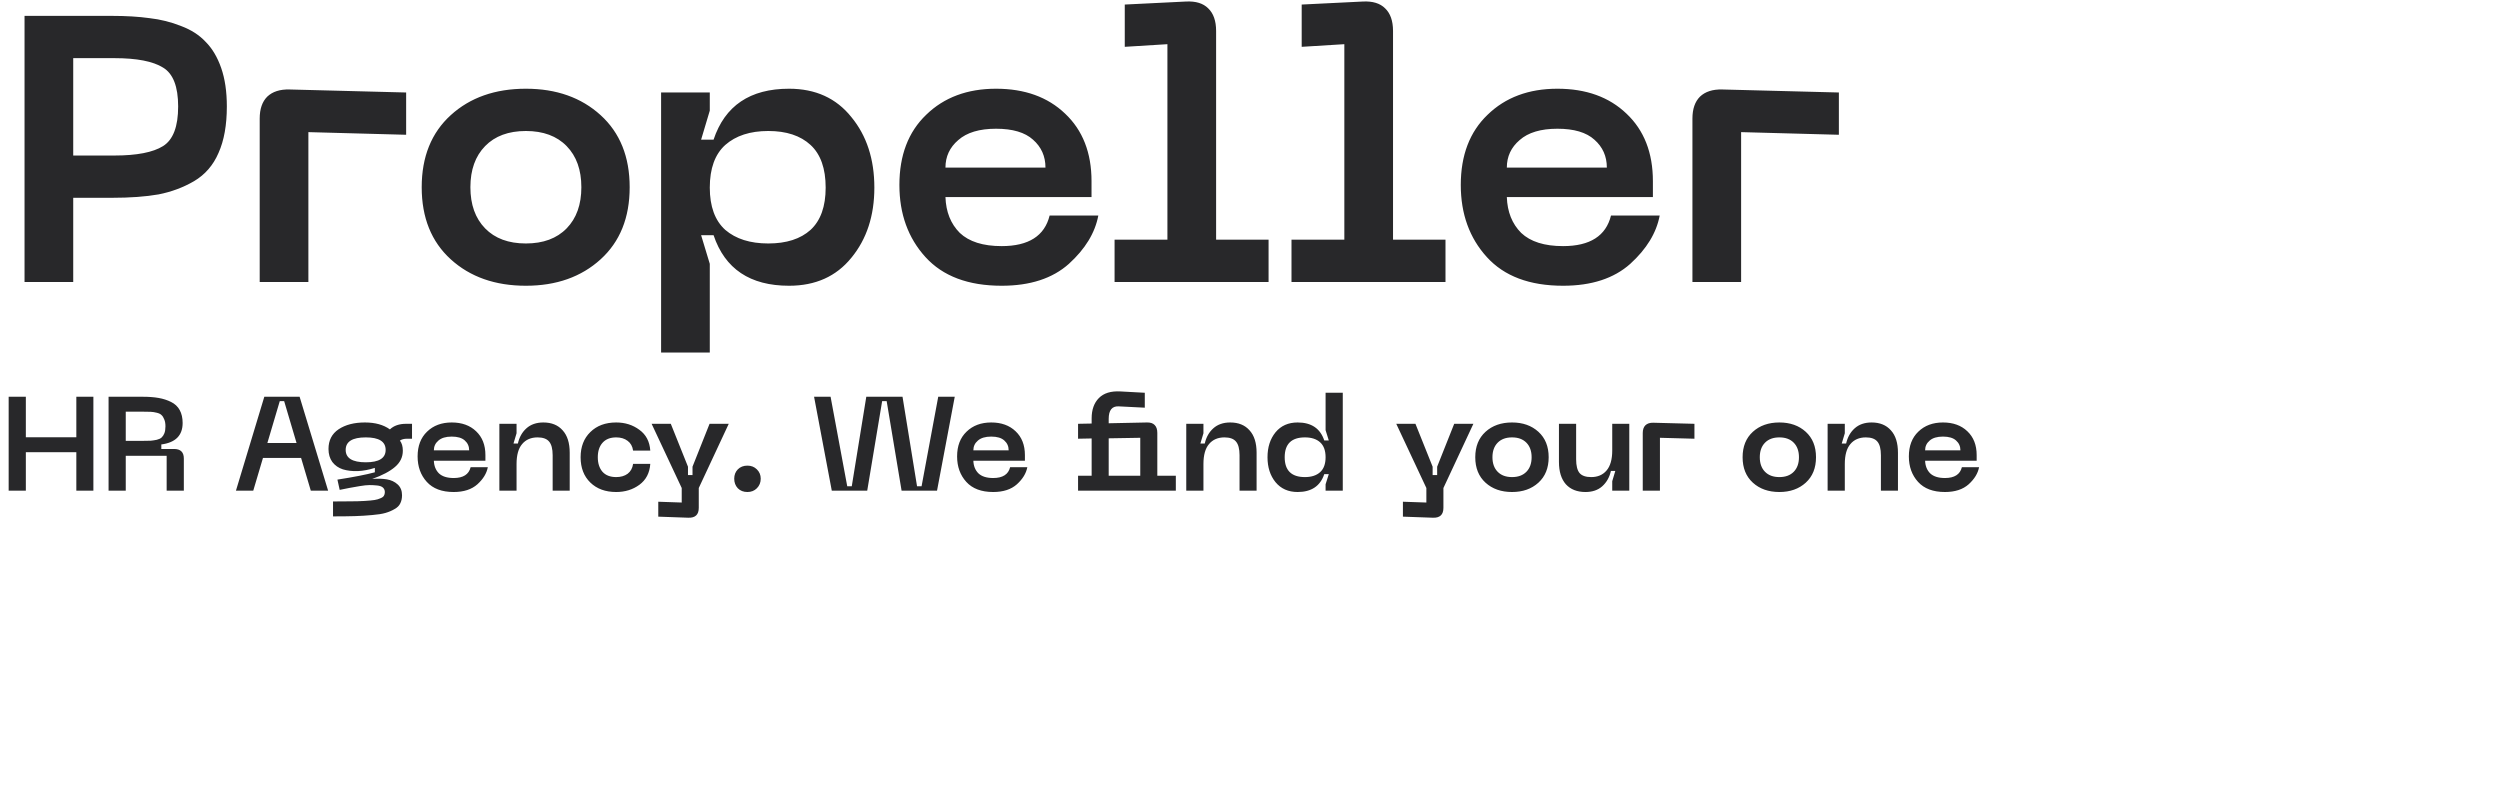
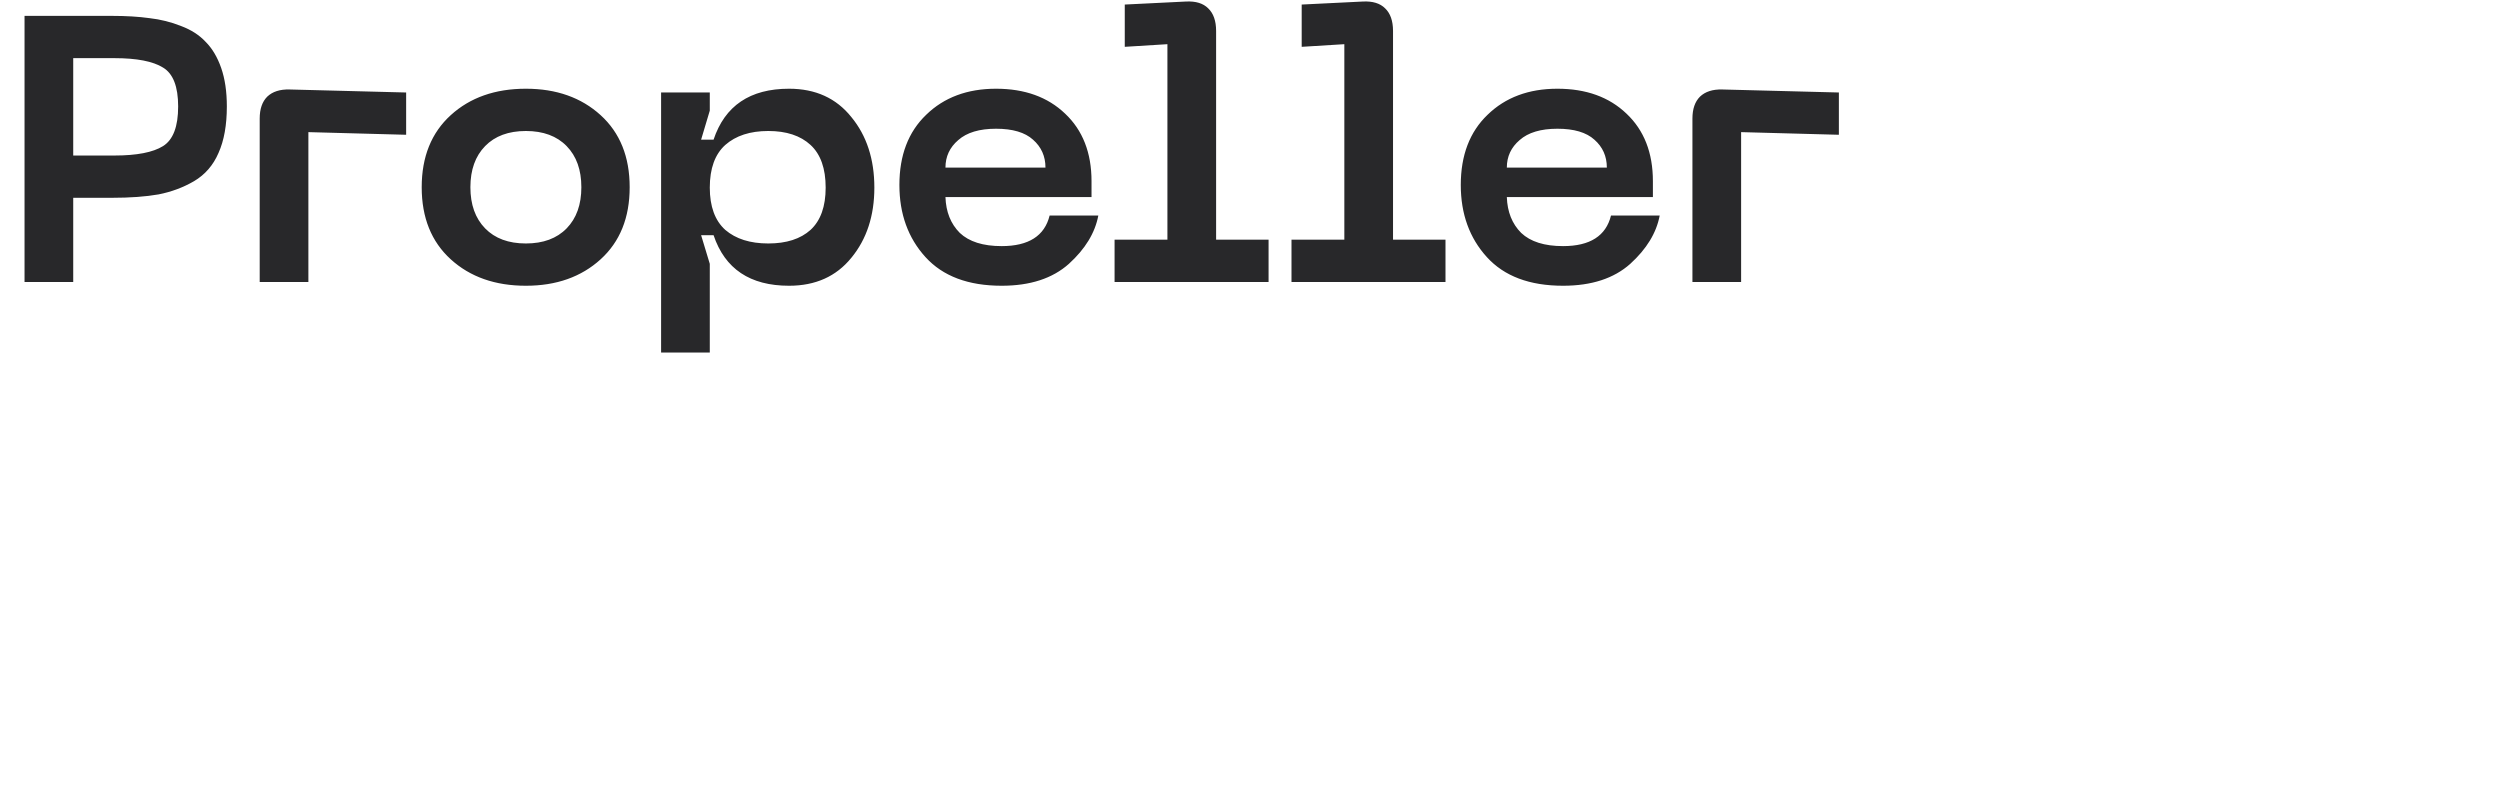
<svg xmlns="http://www.w3.org/2000/svg" width="2252" height="713" viewBox="0 0 2252 713" fill="none">
  <path d="M100.64 14.3C113.56 14.3 124.893 14.98 134.64 16.34C144.613 17.473 154.133 19.853 163.2 23.48C172.267 26.88 179.633 31.64 185.3 37.76C191.193 43.653 195.84 51.473 199.24 61.22C202.64 70.967 204.34 82.527 204.34 95.9C204.34 112.673 201.847 126.613 196.86 137.72C192.1 148.827 184.733 157.327 174.76 163.22C165.013 168.887 154.36 172.853 142.8 175.12C131.24 177.16 117.187 178.18 100.64 178.18H65.96V254H22.1V14.3H100.64ZM103.02 140.1C123.193 140.1 137.813 137.267 146.88 131.6C155.947 125.933 160.48 114.033 160.48 95.9C160.48 77.993 155.947 66.32 146.88 60.88C137.813 55.213 123.193 52.38 103.02 52.38H65.96V140.1H103.02ZM233.936 254V106.78C233.936 98.167 236.203 91.593 240.736 87.06C245.496 82.527 252.183 80.373 260.796 80.6L365.856 83.32V121.4L277.796 119.02V254H233.936ZM406.05 233.6C388.597 217.733 379.87 196.087 379.87 168.66C379.87 141.233 388.597 119.587 406.05 103.72C423.504 87.853 446.057 79.92 473.71 79.92C501.137 79.92 523.577 87.853 541.03 103.72C558.484 119.587 567.21 141.233 567.21 168.66C567.21 196.087 558.484 217.733 541.03 233.6C523.577 249.467 501.137 257.4 473.71 257.4C446.057 257.4 423.504 249.467 406.05 233.6ZM436.99 131.6C428.15 140.667 423.73 153.02 423.73 168.66C423.73 184.3 428.15 196.653 436.99 205.72C445.83 214.787 458.07 219.32 473.71 219.32C489.35 219.32 501.59 214.787 510.43 205.72C519.27 196.653 523.69 184.3 523.69 168.66C523.69 153.02 519.27 140.667 510.43 131.6C501.59 122.533 489.35 118 473.71 118C458.07 118 445.83 122.533 436.99 131.6ZM595.518 83.32H639.378V99.64L631.558 125.82H642.778C652.978 95.22 675.645 79.92 710.778 79.92C734.578 79.92 753.278 88.42 766.878 105.42C780.705 122.193 787.618 143.387 787.618 169C787.618 194.387 780.705 215.467 766.878 232.24C753.278 249.013 734.578 257.4 710.778 257.4C675.645 257.4 652.978 242.213 642.778 211.84H631.558L639.378 237.68V317.58H595.518V83.32ZM639.378 169C639.378 186 644.025 198.693 653.318 207.08C662.838 215.24 675.758 219.32 692.078 219.32C708.398 219.32 721.091 215.24 730.158 207.08C739.225 198.693 743.758 186 743.758 169C743.758 151.773 739.225 138.967 730.158 130.58C721.091 122.193 708.398 118 692.078 118C675.758 118 662.838 122.193 653.318 130.58C644.025 138.967 639.378 151.773 639.378 169ZM810.183 166.62C810.183 139.873 818.229 118.793 834.323 103.38C850.416 87.74 871.383 79.92 897.223 79.92C923.063 79.92 943.803 87.4 959.443 102.36C975.309 117.32 983.243 137.607 983.243 163.22V177.5H851.663C852.116 190.873 856.423 201.64 864.583 209.8C872.969 217.733 885.549 221.7 902.323 221.7C926.576 221.7 940.969 212.52 945.503 194.16H989.363C986.416 209.8 977.576 224.307 962.843 237.68C948.109 250.827 927.936 257.4 902.323 257.4C872.176 257.4 849.283 248.787 833.643 231.56C818.003 214.333 810.183 192.687 810.183 166.62ZM851.663 150.98H941.763C941.763 140.78 938.023 132.393 930.543 125.82C923.289 119.247 912.183 115.96 897.223 115.96C882.263 115.96 870.929 119.36 863.223 126.16C855.516 132.733 851.663 141.007 851.663 150.98ZM1004.01 254V215.92H1051.61V39.8L1013.19 42.18V4.1L1068.27 1.38C1077.11 0.927 1083.8 2.967 1088.33 7.5C1093.09 12.033 1095.47 18.833 1095.47 27.9V215.92H1142.73V254H1004.01ZM1163.38 254V215.92H1210.98V39.8L1172.56 42.18V4.1L1227.64 1.38C1236.48 0.927 1243.17 2.967 1247.7 7.5C1252.46 12.033 1254.84 18.833 1254.84 27.9V215.92H1302.1V254H1163.38ZM1315.87 166.62C1315.87 139.873 1323.91 118.793 1340.01 103.38C1356.1 87.74 1377.07 79.92 1402.91 79.92C1428.75 79.92 1449.49 87.4 1465.13 102.36C1480.99 117.32 1488.93 137.607 1488.93 163.22V177.5H1357.35C1357.8 190.873 1362.11 201.64 1370.27 209.8C1378.65 217.733 1391.23 221.7 1408.01 221.7C1432.26 221.7 1446.65 212.52 1451.19 194.16H1495.05C1492.1 209.8 1483.26 224.307 1468.53 237.68C1453.79 250.827 1433.62 257.4 1408.01 257.4C1377.86 257.4 1354.97 248.787 1339.33 231.56C1323.69 214.333 1315.87 192.687 1315.87 166.62ZM1357.35 150.98H1447.45C1447.45 140.78 1443.71 132.393 1436.23 125.82C1428.97 119.247 1417.87 115.96 1402.91 115.96C1387.95 115.96 1376.61 119.36 1368.91 126.16C1361.2 132.733 1357.35 141.007 1357.35 150.98ZM1524.54 254V106.78C1524.54 98.167 1526.81 91.593 1531.34 87.06C1536.1 82.527 1542.79 80.373 1551.4 80.6L1656.46 83.32V121.4L1568.4 119.02V254H1524.54Z" fill="#28282A" />
-   <path d="M68.76 357.4H84.12V442H68.76V407.32H23.28V442H7.8V357.4H23.28V393.88H68.76V357.4ZM97.8 442V357.4H128.76C134.12 357.4 138.84 357.76 142.92 358.48C147 359.2 150.72 360.4 154.08 362.08C157.52 363.76 160.12 366.2 161.88 369.4C163.64 372.6 164.52 376.48 164.52 381.04C164.52 392.24 158.12 398.68 145.32 400.36V404.44H156.84C162.68 404.44 165.6 407.32 165.6 413.08V442H150.12V410.56H113.28V442H97.8ZM113.28 397.12H128.76C131.72 397.12 134.04 397.08 135.72 397C137.48 396.84 139.32 396.56 141.24 396.16C143.16 395.68 144.6 395 145.56 394.12C146.6 393.16 147.44 391.88 148.08 390.28C148.72 388.6 149.04 386.52 149.04 384.04C149.04 381.56 148.68 379.48 147.96 377.8C147.32 376.12 146.52 374.84 145.56 373.96C144.68 373 143.24 372.28 141.24 371.8C139.32 371.32 137.52 371.04 135.84 370.96C134.16 370.88 131.8 370.84 128.76 370.84H113.28V397.12ZM279.971 442L271.211 412.48H236.891L228.131 442H212.531L238.091 357.4H269.891L295.571 442H279.971ZM240.851 399.04H267.131L255.971 361.36H252.011L240.851 399.04ZM365.868 381.76H371.148V395.2H366.708C363.988 395.2 361.828 395.76 360.228 396.88C361.988 399.12 362.868 402.16 362.868 406C362.868 411.76 360.508 416.64 355.788 420.64C351.148 424.64 344.308 428.24 335.268 431.44C340.228 431.04 344.628 431.16 348.468 431.8C352.308 432.44 355.548 433.96 358.188 436.36C360.828 438.76 362.148 442 362.148 446.08C362.148 448.88 361.628 451.32 360.588 453.4C359.628 455.48 357.908 457.2 355.428 458.56C353.028 460 350.308 461.16 347.268 462.04C344.228 462.92 340.188 463.56 335.148 463.96C330.108 464.44 324.948 464.76 319.668 464.92C314.388 465.08 307.828 465.16 299.988 465.16V451.72C306.868 451.72 312.348 451.68 316.428 451.6C320.588 451.6 324.628 451.48 328.548 451.24C332.468 451 335.428 450.72 337.428 450.4C339.428 450.08 341.188 449.56 342.708 448.84C344.308 448.2 345.348 447.44 345.828 446.56C346.388 445.68 346.668 444.6 346.668 443.32C346.668 441.64 346.108 440.28 344.988 439.24C343.868 438.2 342.108 437.56 339.708 437.32C337.388 437.08 335.108 436.96 332.868 436.96C330.628 436.96 327.628 437.28 323.868 437.92C320.188 438.48 317.228 439 314.988 439.48C312.828 439.88 309.828 440.48 305.988 441.28L303.948 432.04C318.748 429.72 329.988 427.52 337.668 425.44V421.48C332.388 423.16 327.268 424.12 322.308 424.36C317.348 424.52 312.868 424 308.868 422.8C304.948 421.52 301.788 419.32 299.388 416.2C297.068 413 295.908 409.08 295.908 404.44C295.908 396.68 298.948 390.76 305.028 386.68C311.188 382.6 319.068 380.56 328.668 380.56C337.948 380.56 345.468 382.64 351.228 386.8C354.748 383.44 359.628 381.76 365.868 381.76ZM329.508 416.44C341.428 416.44 347.388 412.72 347.388 405.28C347.388 397.76 341.428 394 329.508 394C317.428 394 311.388 397.76 311.388 405.28C311.388 412.72 317.428 416.44 329.508 416.44ZM376.181 411.16C376.181 401.72 379.021 394.28 384.701 388.84C390.381 383.32 397.781 380.56 406.901 380.56C416.021 380.56 423.341 383.2 428.861 388.48C434.461 393.76 437.261 400.92 437.261 409.96V415H390.821C390.981 419.72 392.501 423.52 395.381 426.4C398.341 429.2 402.781 430.6 408.701 430.6C417.261 430.6 422.341 427.36 423.941 420.88H439.421C438.381 426.4 435.261 431.52 430.061 436.24C424.861 440.88 417.741 443.2 408.701 443.2C398.061 443.2 389.981 440.16 384.461 434.08C378.941 428 376.181 420.36 376.181 411.16ZM390.821 405.64H422.621C422.621 402.04 421.301 399.08 418.661 396.76C416.101 394.44 412.181 393.28 406.901 393.28C401.621 393.28 397.621 394.48 394.901 396.88C392.181 399.2 390.821 402.12 390.821 405.64ZM484.271 394C478.351 394 473.711 396 470.351 400C466.991 403.92 465.311 409.92 465.311 418V442H449.831V381.76H465.311V390.28L462.551 399.52H466.511C467.791 393.84 470.351 389.28 474.191 385.84C478.111 382.32 483.191 380.56 489.431 380.56C496.871 380.56 502.671 382.92 506.831 387.64C511.071 392.28 513.191 399 513.191 407.8V442H497.831V410.08C497.831 404.32 496.751 400.2 494.591 397.72C492.511 395.24 489.071 394 484.271 394ZM523.017 411.88C523.017 402.44 525.937 394.88 531.777 389.2C537.617 383.44 545.377 380.56 555.057 380.56C563.057 380.56 570.017 382.76 575.937 387.16C581.937 391.48 585.217 397.72 585.777 405.88H570.297C569.737 402.04 568.097 399.12 565.377 397.12C562.657 395.04 559.217 394 555.057 394C549.697 394 545.577 395.64 542.697 398.92C539.897 402.12 538.497 406.44 538.497 411.88C538.497 417.32 539.897 421.68 542.697 424.96C545.577 428.16 549.697 429.76 555.057 429.76C559.217 429.76 562.657 428.76 565.377 426.76C568.097 424.68 569.737 421.72 570.297 417.88H585.777C585.217 426.04 581.937 432.32 575.937 436.72C570.017 441.04 563.057 443.2 555.057 443.2C545.377 443.2 537.617 440.36 531.777 434.68C525.937 429 523.017 421.4 523.017 411.88ZM639.173 381.76H656.453L629.453 439.6V457.48C629.453 463.64 626.293 466.6 619.973 466.36L592.973 465.4V451.96L614.093 452.68V439.6L586.973 381.76H604.253L619.733 420.4V427.96H623.813V420.4L639.173 381.76ZM673.263 443.2C669.743 443.2 666.863 442.08 664.623 439.84C662.463 437.52 661.383 434.64 661.383 431.2C661.383 427.84 662.463 425.04 664.623 422.8C666.863 420.56 669.743 419.44 673.263 419.44C676.703 419.44 679.543 420.56 681.783 422.8C684.103 425.04 685.263 427.84 685.263 431.2C685.263 434.64 684.103 437.52 681.783 439.84C679.543 442.08 676.703 443.2 673.263 443.2ZM733.313 357.4H748.193L763.193 438.04H767.273L780.353 357.4H812.993L826.073 438.04H830.153L845.153 357.4H860.033L844.073 442H812.153L798.713 361.36H794.633L781.193 442H749.273L733.313 357.4ZM862.158 411.16C862.158 401.72 864.998 394.28 870.678 388.84C876.358 383.32 883.758 380.56 892.878 380.56C901.998 380.56 909.318 383.2 914.838 388.48C920.438 393.76 923.238 400.92 923.238 409.96V415H876.798C876.958 419.72 878.478 423.52 881.358 426.4C884.318 429.2 888.758 430.6 894.678 430.6C903.238 430.6 908.318 427.36 909.918 420.88H925.398C924.358 426.4 921.238 431.52 916.038 436.24C910.838 440.88 903.718 443.2 894.678 443.2C884.038 443.2 875.958 440.16 870.438 434.08C864.918 428 862.158 420.36 862.158 411.16ZM876.798 405.64H908.598C908.598 402.04 907.278 399.08 904.638 396.76C902.078 394.44 898.158 393.28 892.878 393.28C887.598 393.28 883.598 394.48 880.878 396.88C878.158 399.2 876.798 402.12 876.798 405.64ZM1042.51 428.56H1059.19V442H971.114V428.56H983.354V394.96L971.114 395.2V381.76L983.354 381.52V376.84C983.354 369.08 985.514 363 989.834 358.6C994.234 354.12 1000.71 352.12 1009.27 352.6L1031.23 353.8V367.24L1007.59 366.04C1001.67 365.8 998.714 369.56 998.714 377.32V381.28L1033.15 380.56C1036.27 380.48 1038.59 381.24 1040.11 382.84C1041.71 384.44 1042.51 386.8 1042.51 389.92V428.56ZM1027.15 428.56V394.36L998.714 394.84V428.56H1027.15ZM1103.02 394C1097.1 394 1092.46 396 1089.1 400C1085.74 403.92 1084.06 409.92 1084.06 418V442H1068.58V381.76H1084.06V390.28L1081.3 399.52H1085.26C1086.54 393.84 1089.1 389.28 1092.94 385.84C1096.86 382.32 1101.94 380.56 1108.18 380.56C1115.62 380.56 1121.42 382.92 1125.58 387.64C1129.82 392.28 1131.94 399 1131.94 407.8V442H1116.58V410.08C1116.58 404.32 1115.5 400.2 1113.34 397.72C1111.26 395.24 1107.82 394 1103.02 394ZM1209.57 442H1194.09V436.24L1196.97 427.12H1192.89C1189.29 437.84 1181.29 443.2 1168.89 443.2C1160.49 443.2 1153.85 440.24 1148.97 434.32C1144.17 428.4 1141.77 420.92 1141.77 411.88C1141.77 402.84 1144.17 395.36 1148.97 389.44C1153.85 383.52 1160.49 380.56 1168.89 380.56C1181.29 380.56 1189.29 385.96 1192.89 396.76H1196.97L1194.09 387.52V353.8H1209.57V442ZM1189.17 425.32C1192.45 422.36 1194.09 417.88 1194.09 411.88C1194.09 405.88 1192.45 401.4 1189.17 398.44C1185.89 395.48 1181.33 394 1175.49 394C1163.33 394 1157.25 399.96 1157.25 411.88C1157.25 423.8 1163.33 429.76 1175.49 429.76C1181.33 429.76 1185.89 428.28 1189.17 425.32ZM1309.95 381.76H1327.23L1300.23 439.6V457.48C1300.23 463.64 1297.07 466.6 1290.75 466.36L1263.75 465.4V451.96L1284.87 452.68V439.6L1257.75 381.76H1275.03L1290.51 420.4V427.96H1294.59V420.4L1309.95 381.76ZM1338.16 434.8C1332 429.2 1328.92 421.56 1328.92 411.88C1328.92 402.2 1332 394.56 1338.16 388.96C1344.32 383.36 1352.28 380.56 1362.04 380.56C1371.72 380.56 1379.64 383.36 1385.8 388.96C1391.96 394.56 1395.04 402.2 1395.04 411.88C1395.04 421.56 1391.96 429.2 1385.8 434.8C1379.64 440.4 1371.72 443.2 1362.04 443.2C1352.28 443.2 1344.32 440.4 1338.16 434.8ZM1349.08 398.8C1345.96 402 1344.4 406.36 1344.4 411.88C1344.4 417.4 1345.96 421.76 1349.08 424.96C1352.2 428.16 1356.52 429.76 1362.04 429.76C1367.56 429.76 1371.88 428.16 1375 424.96C1378.12 421.76 1379.68 417.4 1379.68 411.88C1379.68 406.36 1378.12 402 1375 398.8C1371.88 395.6 1367.56 394 1362.04 394C1356.52 394 1352.2 395.6 1349.08 398.8ZM1433.34 429.76C1439.18 429.76 1443.78 427.8 1447.14 423.88C1450.58 419.88 1452.3 413.88 1452.3 405.88V381.76H1467.66V442H1452.3V433.48L1455.06 424.24H1451.1C1449.82 429.92 1447.22 434.52 1443.3 438.04C1439.46 441.48 1434.42 443.2 1428.18 443.2C1420.66 443.2 1414.78 440.88 1410.54 436.24C1406.38 431.52 1404.3 424.8 1404.3 416.08V381.76H1419.78V413.68C1419.78 419.52 1420.82 423.68 1422.9 426.16C1424.98 428.56 1428.46 429.76 1433.34 429.76ZM1479.79 442V390.04C1479.79 387 1480.59 384.68 1482.19 383.08C1483.87 381.48 1486.23 380.72 1489.27 380.8L1526.35 381.76V395.2L1495.27 394.36V442H1479.79ZM1578.98 434.8C1572.82 429.2 1569.74 421.56 1569.74 411.88C1569.74 402.2 1572.82 394.56 1578.98 388.96C1585.14 383.36 1593.1 380.56 1602.86 380.56C1612.54 380.56 1620.46 383.36 1626.62 388.96C1632.78 394.56 1635.86 402.2 1635.86 411.88C1635.86 421.56 1632.78 429.2 1626.62 434.8C1620.46 440.4 1612.54 443.2 1602.86 443.2C1593.1 443.2 1585.14 440.4 1578.98 434.8ZM1589.9 398.8C1586.78 402 1585.22 406.36 1585.22 411.88C1585.22 417.4 1586.78 421.76 1589.9 424.96C1593.02 428.16 1597.34 429.76 1602.86 429.76C1608.38 429.76 1612.7 428.16 1615.82 424.96C1618.94 421.76 1620.5 417.4 1620.5 411.88C1620.5 406.36 1618.94 402 1615.82 398.8C1612.7 395.6 1608.38 394 1602.86 394C1597.34 394 1593.02 395.6 1589.9 398.8ZM1680.76 394C1674.84 394 1670.2 396 1666.84 400C1663.48 403.92 1661.8 409.92 1661.8 418V442H1646.32V381.76H1661.8V390.28L1659.04 399.52H1663C1664.28 393.84 1666.84 389.28 1670.68 385.84C1674.6 382.32 1679.68 380.56 1685.92 380.56C1693.36 380.56 1699.16 382.92 1703.32 387.64C1707.56 392.28 1709.68 399 1709.68 407.8V442H1694.32V410.08C1694.32 404.32 1693.24 400.2 1691.08 397.72C1689 395.24 1685.56 394 1680.76 394ZM1719.5 411.16C1719.5 401.72 1722.34 394.28 1728.02 388.84C1733.7 383.32 1741.1 380.56 1750.22 380.56C1759.34 380.56 1766.66 383.2 1772.18 388.48C1777.78 393.76 1780.58 400.92 1780.58 409.96V415H1734.14C1734.3 419.72 1735.82 423.52 1738.7 426.4C1741.66 429.2 1746.1 430.6 1752.02 430.6C1760.58 430.6 1765.66 427.36 1767.26 420.88H1782.74C1781.7 426.4 1778.58 431.52 1773.38 436.24C1768.18 440.88 1761.06 443.2 1752.02 443.2C1741.38 443.2 1733.3 440.16 1727.78 434.08C1722.26 428 1719.5 420.36 1719.5 411.16ZM1734.14 405.64H1765.94C1765.94 402.04 1764.62 399.08 1761.98 396.76C1759.42 394.44 1755.5 393.28 1750.22 393.28C1744.94 393.28 1740.94 394.48 1738.22 396.88C1735.5 399.2 1734.14 402.12 1734.14 405.64Z" fill="#28282A" />
</svg>